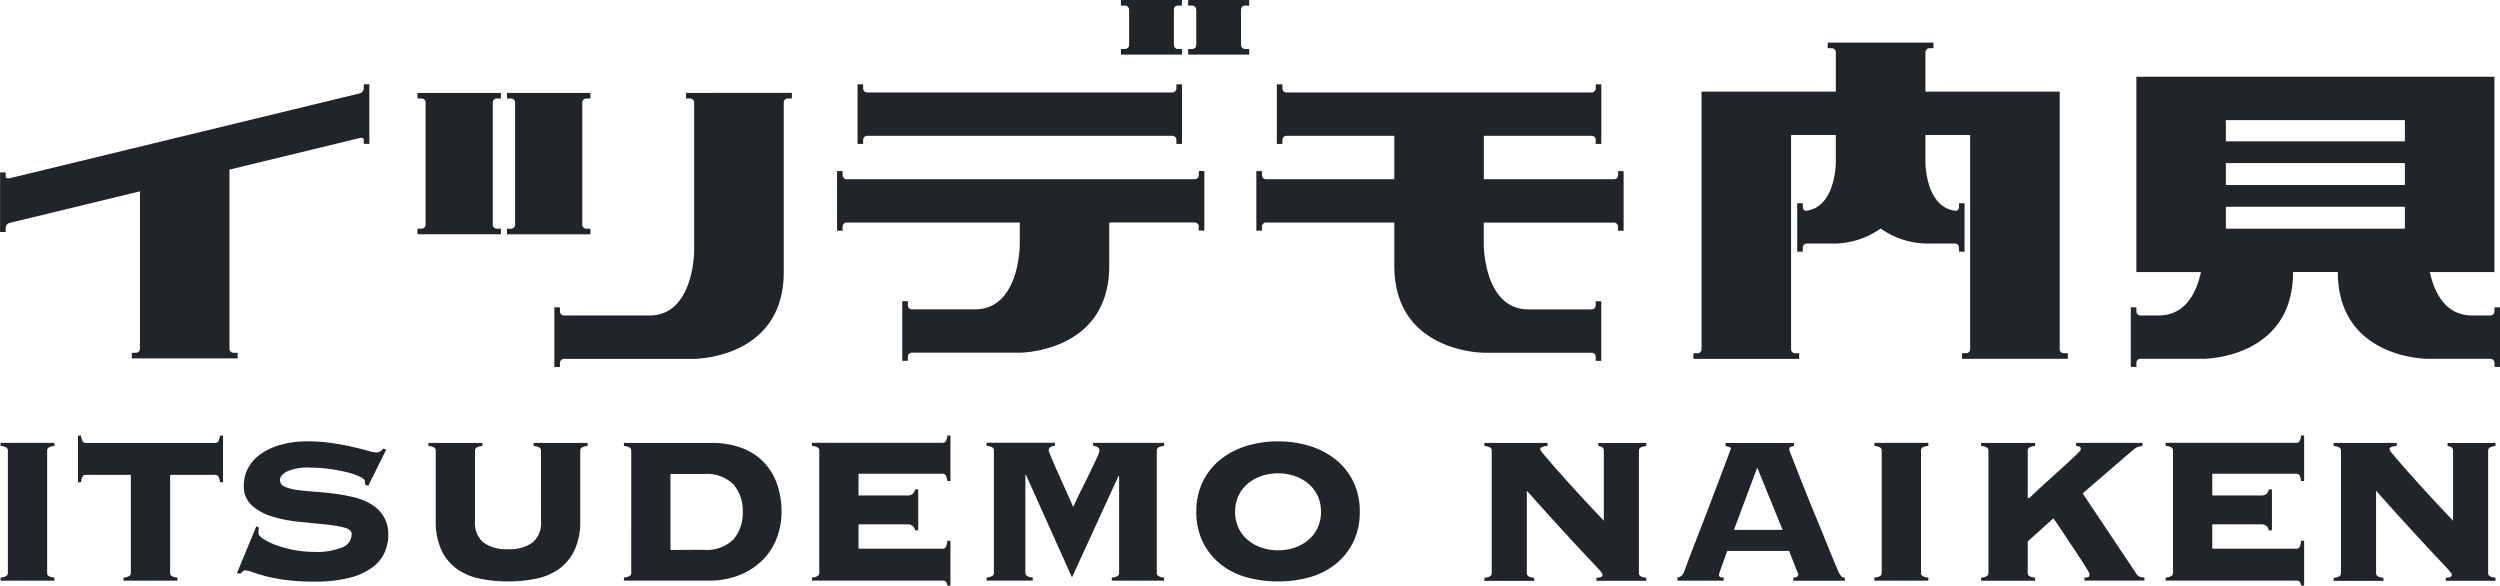
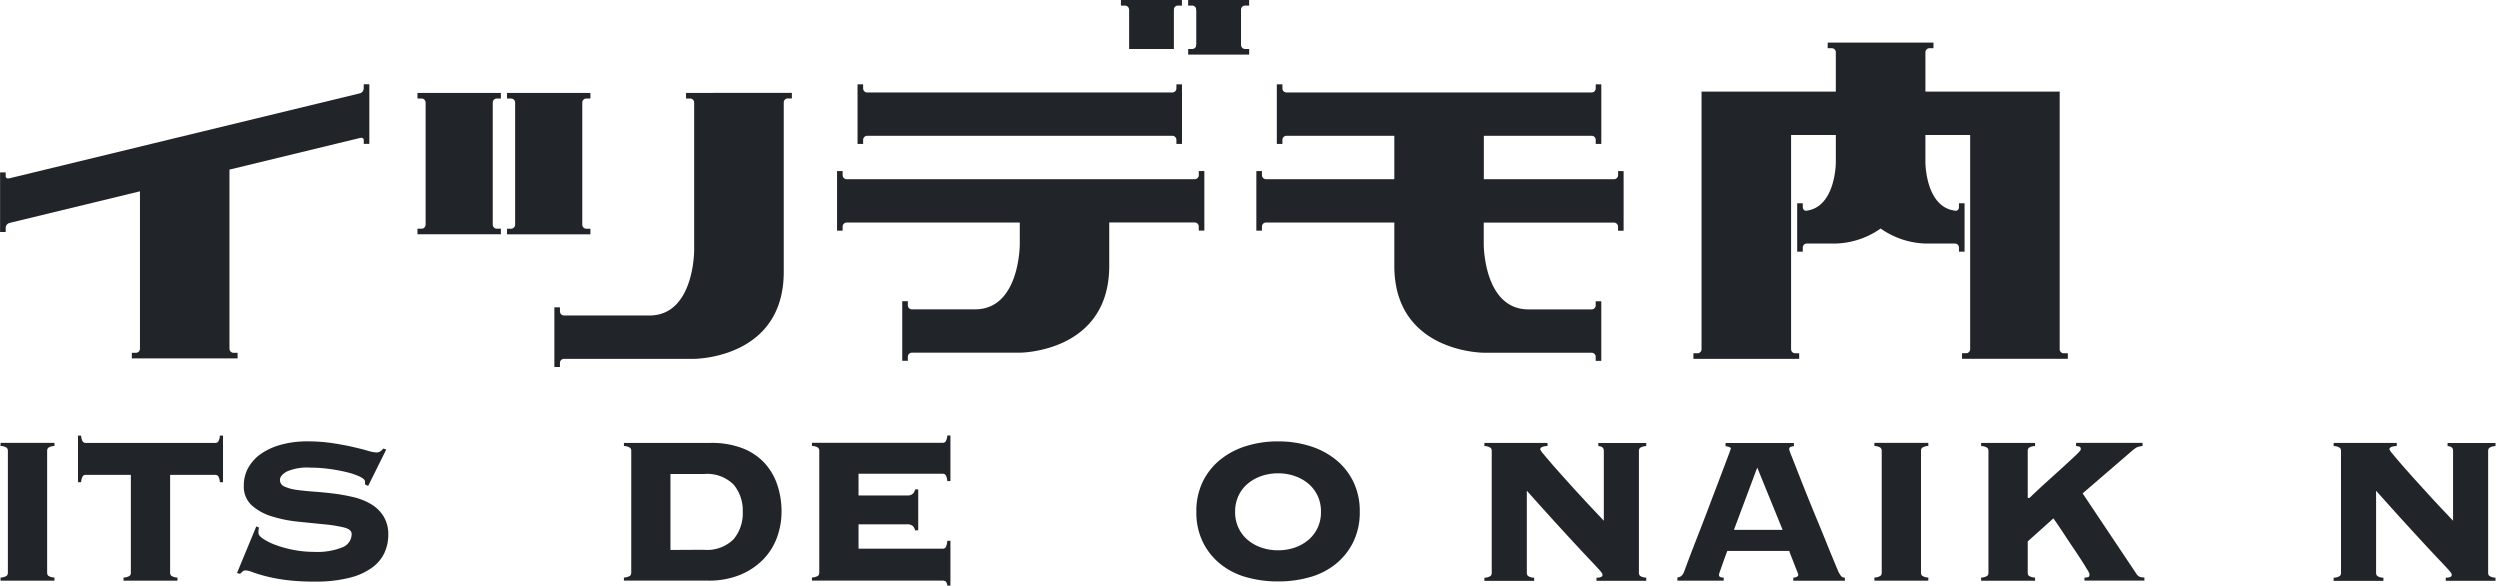
<svg xmlns="http://www.w3.org/2000/svg" width="142.6" height="33.405" viewBox="0 0 142.6 33.405">
  <g id="グループ_905" data-name="グループ 905" transform="translate(-1827.353 2596.13)">
    <g id="グループ_1" data-name="グループ 1" transform="translate(1851.166 -2590.83)">
      <path id="パス_1" data-name="パス 1" d="M2698.785-2406.835h.232a.232.232,0,0,1,.232.232v6.962a.232.232,0,0,1-.232.232h-.232v.319h4.758v-.319h-.232a.232.232,0,0,1-.232-.232v-6.962a.232.232,0,0,1,.232-.232h.232v-.319h-4.758Z" transform="translate(-2698.785 2407.154)" fill="#212529" />
      <path id="パス_2" data-name="パス 2" d="M3004.159-2407.154v.319h.232a.232.232,0,0,1,.232.232v8.432s.008,3.713-2.553,3.713H2997.2a.232.232,0,0,1-.232-.232v-.232h-.319v3.4h.319v-.232a.232.232,0,0,1,.232-.232h7.427s5.106,0,5.106-4.951v-9.67a.232.232,0,0,1,.232-.232h.232v-.319Z" transform="translate(-2988.841 2407.154)" fill="#212529" />
      <path id="パス_3" data-name="パス 3" d="M2898.425-2399.408h-.232a.232.232,0,0,1-.232-.232v-6.962a.232.232,0,0,1,.232-.232h.232v-.319h-4.758v.319h.232a.232.232,0,0,1,.232.232v6.962a.232.232,0,0,1-.232.232h-.232v.319h4.758Z" transform="translate(-2888.561 2407.154)" fill="#212529" />
    </g>
    <path id="パス_4" data-name="パス 4" d="M4470.826-2407.739v.232a.232.232,0,0,1-.232.232h-7.427v-2.475h6.15a.232.232,0,0,1,.232.232v.232h.319v-3.4h-.319v.232a.232.232,0,0,1-.232.232h-17.406a.232.232,0,0,1-.233-.232v-.232h-.319v3.4h.319v-.232a.233.233,0,0,1,.233-.232h6.15v2.475h-7.319a.232.232,0,0,1-.232-.232v-.232h-.319v3.4h.319v-.232a.232.232,0,0,1,.232-.232h7.319v2.476c0,4.951,5.105,4.951,5.105,4.951h6.15a.232.232,0,0,1,.232.232v.232h.319v-3.4h-.319v.232a.232.232,0,0,1-.232.232h-3.6c-2.562,0-2.554-3.713-2.554-3.713v-1.238h7.427a.232.232,0,0,1,.232.232v.232h.319v-3.4Z" transform="translate(-2551.176 -178.634)" fill="#212529" />
    <path id="パス_5" data-name="パス 5" d="M1848.1-2412.69v.232a.3.3,0,0,1-.232.288h0l-19.959,4.839c-.233.057-.232-.1-.232-.1v-.232h-.319v3.4h.319v-.232a.3.3,0,0,1,.232-.288l7.427-1.8v8.979a.232.232,0,0,1-.232.232h-.232v.319h6.034v-.319h-.232a.232.232,0,0,1-.232-.232v-10.218l7.427-1.8c.233-.056.232.1.232.1v.232h.319v-3.4Z" transform="translate(0 -178.634)" fill="#212529" />
    <g id="グループ_5" data-name="グループ 5" transform="translate(1875.098 -2596.13)">
      <g id="グループ_2" data-name="グループ 2" transform="translate(0 4.806)">
        <path id="パス_6" data-name="パス 6" d="M3593.858-2223.714v.232a.233.233,0,0,1-.232.232h-19.852a.232.232,0,0,1-.232-.232v-.232h-.319v3.4h.319v-.232a.232.232,0,0,1,.232-.232h9.872v1.238s.008,3.713-2.553,3.713h-3.6a.232.232,0,0,1-.232-.232v-.232h-.319v3.4h.319v-.232a.232.232,0,0,1,.232-.232h6.15s5.106,0,5.106-4.951v-2.476h4.874a.232.232,0,0,1,.232.232v.232h.319v-3.4Z" transform="translate(-3573.223 2228.666)" fill="#212529" />
        <path id="パス_7" data-name="パス 7" d="M3618.15-2409.518a.232.232,0,0,1,.231-.232h17.406a.232.232,0,0,1,.232.232v.232h.319v-3.4h-.319v.232a.232.232,0,0,1-.232.232h-17.406a.232.232,0,0,1-.231-.232v-.232h-.319v3.4h.319Z" transform="translate(-3616.662 2412.69)" fill="#212529" />
      </g>
      <g id="グループ_3" data-name="グループ 3" transform="translate(16.196 0)">
        <rect id="長方形_1" data-name="長方形 1" width="2.476" height="2.553" transform="translate(3.017 0.319) rotate(90)" fill="#212529" />
-         <path id="パス_8" data-name="パス 8" d="M4194.885-2497.769v-.319h-.232a.232.232,0,0,1-.232-.232h-2.553a.232.232,0,0,1-.232.232h-.232v.319Z" transform="translate(-4191.404 2500.883)" fill="#212529" />
        <path id="パス_9" data-name="パス 9" d="M4191.4-2596.13v.319h.232a.232.232,0,0,1,.232.232h2.553a.232.232,0,0,1,.232-.232h.232v-.319Z" transform="translate(-4191.404 2596.13)" fill="#212529" />
      </g>
      <g id="グループ_4" data-name="グループ 4" transform="translate(20.026 0)">
        <rect id="長方形_2" data-name="長方形 2" width="2.476" height="2.553" transform="translate(3.017 0.319) rotate(90)" fill="#212529" />
        <path id="パス_10" data-name="パス 10" d="M4341.047-2497.769v-.319h-.232a.232.232,0,0,1-.232-.232h-2.554a.231.231,0,0,1-.231.232h-.231v.319Z" transform="translate(-4337.565 2500.883)" fill="#212529" />
        <path id="パス_11" data-name="パス 11" d="M4337.565-2596.13v.319h.231a.231.231,0,0,1,.231.232h2.554a.233.233,0,0,1,.232-.232h.232v-.319Z" transform="translate(-4337.565 2596.13)" fill="#212529" />
      </g>
    </g>
-     <path id="パス_12" data-name="パス 12" d="M6296.186-2415.843v.232a.232.232,0,0,1-.232.232h-1.045c-1.569,0-2.174-1.4-2.406-2.476h3.684v-11.14h-20.424v11.14h3.684c-.232,1.08-.837,2.476-2.407,2.476h-1.044a.232.232,0,0,1-.232-.232v-.232h-.318v3.4h.318v-.232a.232.232,0,0,1,.232-.232h3.6s5.106,0,5.106-4.951h2.553c0,4.951,5.105,4.951,5.105,4.951h3.6a.233.233,0,0,1,.232.232v.232h.319v-3.4Zm-15.317-10.676h10.211v1.209h-10.211Zm0,2.447h10.211v1.252h-10.211Zm0,2.49h10.211v1.252h-10.211Z" transform="translate(-4326.552 -162.757)" fill="#212529" />
    <path id="パス_13" data-name="パス 13" d="M5383.431-2485.6a.231.231,0,0,1-.231-.232v-14.693h-7.659v-2.244a.232.232,0,0,1,.232-.232H5376v-.319h-6.034v.319h.232a.232.232,0,0,1,.232.232v2.244h-7.659v14.693a.232.232,0,0,1-.232.232h-.232v.319h6.034v-.319h-.231a.232.232,0,0,1-.232-.232v-12.217h2.553v1.547s.005,2.576-1.7,2.773c-.167,0-.185-.194-.185-.194v-.232h-.319v2.759h.319v-.232a.232.232,0,0,1,.232-.232h1.656a4.672,4.672,0,0,0,2.553-.856,4.673,4.673,0,0,0,2.553.856h1.683a.232.232,0,0,1,.232.232v.232h.319v-2.759h-.319v.232s-.021.233-.232.188v0c-1.688-.215-1.683-2.77-1.683-2.77v-1.547h2.553v12.217a.232.232,0,0,1-.232.232h-.232v.319h6.035v-.319Z" transform="translate(-3438.362 -90.379)" fill="#212529" />
    <g id="グループ_6" data-name="グループ 6" transform="translate(1827.384 -2571.282)">
      <path id="パス_14" data-name="パス 14" d="M1828.551-1668.759a.668.668,0,0,0,.351-.1.233.233,0,0,0,.067-.172v-6.959a.233.233,0,0,0-.067-.172.669.669,0,0,0-.351-.1v-.179h3.076v.179a.668.668,0,0,0-.351.1.233.233,0,0,0-.067.172v6.959a.232.232,0,0,0,.067.172.667.667,0,0,0,.351.1v.179h-3.076Z" transform="translate(-1828.551 1676.853)" fill="#212529" />
      <path id="パス_15" data-name="パス 15" d="M1999.75-1684.3a.668.668,0,0,0,.351-.1.233.233,0,0,0,.067-.172v-5.585H1997.6a.207.207,0,0,0-.179.082.8.8,0,0,0-.09.336h-.179v-2.658h.179a.792.792,0,0,0,.09.336.206.206,0,0,0,.179.082h7.377a.207.207,0,0,0,.179-.082.8.8,0,0,0,.09-.336h.179v2.658h-.179a.8.8,0,0,0-.09-.336.208.208,0,0,0-.179-.082h-2.569v5.585a.233.233,0,0,0,.067.172.667.667,0,0,0,.351.1v.179h-3.077Z" transform="translate(-1992.735 1692.395)" fill="#212529" />
      <path id="パス_16" data-name="パス 16" d="M2344.619-1674.942a1.118,1.118,0,0,0-.03.314q0,.149.276.336a3.422,3.422,0,0,0,.717.351,6.454,6.454,0,0,0,1.008.276,5.94,5.94,0,0,0,1.15.112,3.869,3.869,0,0,0,1.643-.261.817.817,0,0,0,.522-.754q0-.269-.456-.381a8.327,8.327,0,0,0-1.142-.179q-.687-.067-1.478-.149a7.468,7.468,0,0,1-1.479-.3,3.045,3.045,0,0,1-1.142-.627,1.441,1.441,0,0,1-.455-1.127,2.058,2.058,0,0,1,.261-1.031,2.408,2.408,0,0,1,.732-.792,3.729,3.729,0,0,1,1.143-.515,5.57,5.57,0,0,1,1.493-.187,9.728,9.728,0,0,1,1.419.1q.657.1,1.165.217t.851.216a2.087,2.087,0,0,0,.492.1.39.39,0,0,0,.239-.067.992.992,0,0,0,.164-.157l.164.06-1.031,2.076-.179-.09v-.164c0-.09-.1-.182-.291-.276a3.837,3.837,0,0,0-.739-.254,9.328,9.328,0,0,0-1-.187,8.028,8.028,0,0,0-1.075-.075,2.934,2.934,0,0,0-1.359.224q-.389.224-.388.478a.406.406,0,0,0,.269.381,2.441,2.441,0,0,0,.7.187q.432.06.986.1t1.135.112a10.328,10.328,0,0,1,1.135.209,3.493,3.493,0,0,1,.986.4,2.109,2.109,0,0,1,.7.687,1.965,1.965,0,0,1,.269,1.068,2.475,2.475,0,0,1-.2.971,2.175,2.175,0,0,1-.687.859,3.672,3.672,0,0,1-1.3.6,7.752,7.752,0,0,1-2.023.224,12.638,12.638,0,0,1-1.62-.09,9.384,9.384,0,0,1-1.157-.217q-.478-.127-.754-.231a1.312,1.312,0,0,0-.411-.1.23.23,0,0,0-.157.06c-.045.04-.092.085-.142.135l-.179-.045,1.1-2.658Z" transform="translate(-2329.877 1680.183)" fill="#212529" />
-       <path id="パス_17" data-name="パス 17" d="M2731.512-1675.987a.233.233,0,0,0-.067-.172.669.669,0,0,0-.351-.1v-.179h3.076v.179a.666.666,0,0,0-.351.1.232.232,0,0,0-.067.172v4a3.829,3.829,0,0,1-.321,1.658,2.766,2.766,0,0,1-.881,1.075,3.4,3.4,0,0,1-1.314.56,7.869,7.869,0,0,1-1.605.157,7.868,7.868,0,0,1-1.605-.157,3.4,3.4,0,0,1-1.314-.56,2.759,2.759,0,0,1-.881-1.075,3.826,3.826,0,0,1-.321-1.658v-4a.232.232,0,0,0-.067-.172.667.667,0,0,0-.351-.1v-.179h3.076v.179a.667.667,0,0,0-.351.1.233.233,0,0,0-.067.172v4a1.457,1.457,0,0,0,.493,1.24,2.26,2.26,0,0,0,1.389.373,2.26,2.26,0,0,0,1.389-.373,1.457,1.457,0,0,0,.492-1.24Z" transform="translate(-2700.686 1676.853)" fill="#212529" />
      <path id="パス_18" data-name="パス 18" d="M3135.281-1675.987a.233.233,0,0,0-.067-.172.669.669,0,0,0-.351-.1v-.179h4.958a4.9,4.9,0,0,1,1.792.3,3.359,3.359,0,0,1,1.254.829,3.455,3.455,0,0,1,.739,1.247,4.74,4.74,0,0,1,.247,1.553,4.224,4.224,0,0,1-.262,1.471,3.53,3.53,0,0,1-.791,1.254,3.913,3.913,0,0,1-1.314.874,4.709,4.709,0,0,1-1.83.328h-4.794v-.179a.668.668,0,0,0,.351-.1.233.233,0,0,0,.067-.172Zm4.136,5.645a2.141,2.141,0,0,0,1.7-.6,2.3,2.3,0,0,0,.523-1.561,2.3,2.3,0,0,0-.523-1.56,2.141,2.141,0,0,0-1.7-.6h-1.9v4.331Z" transform="translate(-3099.305 1676.853)" fill="#212529" />
      <path id="パス_19" data-name="パス 19" d="M3535.292-1686.989a.473.473,0,0,0-.127-.246.443.443,0,0,0-.321-.1h-2.778v1.389h4.794a.207.207,0,0,0,.179-.082.888.888,0,0,0,.09-.366h.179v2.554h-.179a.4.4,0,0,0-.09-.239.3.3,0,0,0-.179-.045h-7.452v-.179a.667.667,0,0,0,.351-.1.233.233,0,0,0,.067-.172v-6.959a.233.233,0,0,0-.067-.172.668.668,0,0,0-.351-.1v-.179h7.452a.207.207,0,0,0,.179-.082.805.805,0,0,0,.09-.336h.179v2.6h-.179a.81.81,0,0,0-.09-.336.208.208,0,0,0-.179-.082h-4.794v1.24h2.778a.442.442,0,0,0,.321-.1.471.471,0,0,0,.127-.246h.179v2.33Z" transform="translate(-3483.126 1692.395)" fill="#212529" />
-       <path id="パス_20" data-name="パス 20" d="M3901.341-1668.759a.668.668,0,0,0,.351-.1.233.233,0,0,0,.067-.172v-5.5l-.03-.03-2.658,5.794-2.628-5.854h-.03v5.585a.232.232,0,0,0,.067.172.665.665,0,0,0,.351.1v.179H3894.2v-.179a.666.666,0,0,0,.351-.1.232.232,0,0,0,.067-.172v-6.959a.232.232,0,0,0-.067-.172.668.668,0,0,0-.351-.1v-.179h3.9v.179q-.358.015-.358.269a2.472,2.472,0,0,0,.089.239q.09.224.231.553t.314.709q.171.381.329.732l.276.62q.119.268.164.358.254-.567.523-1.1t.485-.986q.216-.448.351-.747a1.4,1.4,0,0,0,.134-.373q0-.254-.358-.269v-.179h4.047v.179a.668.668,0,0,0-.351.1.232.232,0,0,0-.067.172v6.959a.232.232,0,0,0,.067.172.667.667,0,0,0,.351.1v.179h-2.987Z" transform="translate(-3837.956 1676.853)" fill="#212529" />
      <path id="パス_21" data-name="パス 21" d="M4338.843-1679.855a6.048,6.048,0,0,1,1.8.261,4.458,4.458,0,0,1,1.479.769,3.722,3.722,0,0,1,1.008,1.254,3.838,3.838,0,0,1,.374,1.732,3.836,3.836,0,0,1-.374,1.732,3.715,3.715,0,0,1-1.008,1.255,4.149,4.149,0,0,1-1.479.747,6.573,6.573,0,0,1-1.8.239,6.576,6.576,0,0,1-1.8-.239,4.139,4.139,0,0,1-1.479-.747,3.7,3.7,0,0,1-1.008-1.255,3.823,3.823,0,0,1-.373-1.732,3.825,3.825,0,0,1,.373-1.732,3.711,3.711,0,0,1,1.008-1.254,4.446,4.446,0,0,1,1.479-.769A6.051,6.051,0,0,1,4338.843-1679.855Zm0,1.822a2.9,2.9,0,0,0-.933.149,2.449,2.449,0,0,0-.777.426,2.04,2.04,0,0,0-.538.687,2.1,2.1,0,0,0-.2.934,2.092,2.092,0,0,0,.2.933,2.033,2.033,0,0,0,.538.687,2.435,2.435,0,0,0,.777.426,2.883,2.883,0,0,0,.933.149,2.889,2.889,0,0,0,.934-.149,2.435,2.435,0,0,0,.776-.426,2.039,2.039,0,0,0,.538-.687,2.1,2.1,0,0,0,.2-.933,2.1,2.1,0,0,0-.2-.934,2.046,2.046,0,0,0-.538-.687,2.45,2.45,0,0,0-.776-.426A2.9,2.9,0,0,0,4338.843-1678.033Z" transform="translate(-4265.974 1680.183)" fill="#212529" />
      <path id="パス_22" data-name="パス 22" d="M4938.218-1675.987a.232.232,0,0,0-.067-.172.666.666,0,0,0-.351-.1v-.179h3.6v.179a.79.79,0,0,0-.335.067.152.152,0,0,0-.083.127,1.269,1.269,0,0,0,.194.269c.129.16.3.359.508.6s.445.505.71.8.529.588.8.881.527.573.776.836.463.49.642.68v-3.987q0-.254-.313-.269v-.179h2.733v.179a.671.671,0,0,0-.352.1.236.236,0,0,0-.066.172v6.959a.235.235,0,0,0,.066.172.669.669,0,0,0,.352.1v.179h-2.838v-.179a.564.564,0,0,0,.276-.045.137.137,0,0,0,.067-.12.216.216,0,0,0-.045-.112,2.575,2.575,0,0,0-.194-.231q-.149-.164-.44-.47t-.769-.821q-.479-.515-1.181-1.284t-1.687-1.874v4.689a.235.235,0,0,0,.066.172.669.669,0,0,0,.352.1v.179H4937.8v-.179a.665.665,0,0,0,.351-.1.232.232,0,0,0,.067-.172Z" transform="translate(-4853.161 1676.853)" fill="#212529" />
      <path id="パス_23" data-name="パス 23" d="M5344.189-1668.908a.128.128,0,0,0,.053.112.414.414,0,0,0,.216.037v.179h-2.643v-.179a.488.488,0,0,0,.239-.1.708.708,0,0,0,.149-.246q.03-.074.149-.4t.313-.829q.194-.5.433-1.113t.479-1.247q.239-.635.47-1.24t.411-1.083l.292-.777c.074-.2.112-.3.112-.313,0-.05-.032-.084-.1-.1a1.33,1.33,0,0,0-.2-.045v-.179h3.9v.179a.792.792,0,0,0-.194.045c-.05.02-.075.07-.075.15a3.45,3.45,0,0,0,.143.388q.141.358.366.933t.515,1.3q.292.725.605,1.479t.6,1.471q.292.717.531,1.284a1.465,1.465,0,0,0,.2.359.28.28,0,0,0,.216.09v.179h-2.942v-.179q.283-.015.284-.179a1.821,1.821,0,0,0-.075-.2q-.075-.187-.164-.418l-.172-.441a2.141,2.141,0,0,1-.1-.284h-3.539q-.15.4-.239.657l-.142.4c-.035.1-.06.172-.075.217A.355.355,0,0,0,5344.189-1668.908Zm3.629-2.569-1.448-3.554-1.329,3.554Z" transform="translate(-5246.168 1676.853)" fill="#212529" />
      <path id="パス_24" data-name="パス 24" d="M5761.669-1668.759a.669.669,0,0,0,.351-.1.234.234,0,0,0,.067-.172v-6.959a.234.234,0,0,0-.067-.172.67.67,0,0,0-.351-.1v-.179h3.077v.179a.667.667,0,0,0-.351.1.232.232,0,0,0-.067.172v6.959a.232.232,0,0,0,.067.172.665.665,0,0,0,.351.1v.179h-3.077Z" transform="translate(-5654.785 1676.853)" fill="#212529" />
      <path id="パス_25" data-name="パス 25" d="M5955.492-1668.759a.763.763,0,0,0,.209-.022q.075-.022.075-.172a.983.983,0,0,0-.135-.269c-.09-.149-.2-.333-.343-.552s-.294-.453-.463-.7-.329-.488-.478-.717-.284-.428-.4-.6-.2-.284-.239-.343l-1.464,1.314v1.792a.232.232,0,0,0,.067.172.665.665,0,0,0,.351.1v.179h-3.077v-.179a.667.667,0,0,0,.351-.1.232.232,0,0,0,.067-.172v-6.959a.232.232,0,0,0-.067-.172.668.668,0,0,0-.351-.1v-.179h3.077v.179a.667.667,0,0,0-.351.1.232.232,0,0,0-.067.172v2.688h.1q.448-.433.963-.9t.948-.859c.29-.264.53-.488.725-.672s.291-.3.291-.336c0-.09-.025-.142-.075-.157a1.29,1.29,0,0,0-.194-.037v-.179h3.792v.179a1.3,1.3,0,0,0-.246.045.629.629,0,0,0-.18.09c-.054.04-.114.087-.179.142s-.142.122-.231.2l-2.583,2.225,3.046,4.555a.466.466,0,0,0,.225.209.92.92,0,0,0,.253.03v.179h-3.42Z" transform="translate(-5836.623 1676.853)" fill="#212529" />
-       <path id="パス_26" data-name="パス 26" d="M6357.261-1686.989a.473.473,0,0,0-.126-.246.444.444,0,0,0-.321-.1h-2.777v1.389h4.793a.207.207,0,0,0,.179-.082.865.865,0,0,0,.089-.366h.179v2.554h-.179a.387.387,0,0,0-.089-.239.3.3,0,0,0-.179-.045h-7.452v-.179a.667.667,0,0,0,.351-.1.232.232,0,0,0,.067-.172v-6.959a.232.232,0,0,0-.067-.172.668.668,0,0,0-.351-.1v-.179h7.452a.206.206,0,0,0,.179-.082.784.784,0,0,0,.089-.336h.179v2.6h-.179a.789.789,0,0,0-.089-.336.208.208,0,0,0-.179-.082h-4.793v1.24h2.777a.442.442,0,0,0,.321-.1.47.47,0,0,0,.126-.246h.18v2.33Z" transform="translate(-6227.88 1692.395)" fill="#212529" />
      <path id="パス_27" data-name="パス 27" d="M6717.618-1675.987a.233.233,0,0,0-.068-.172.666.666,0,0,0-.351-.1v-.179h3.6v.179a.8.8,0,0,0-.336.067.15.15,0,0,0-.082.127,1.269,1.269,0,0,0,.194.269q.195.24.508.6t.709.8q.4.441.8.881c.27.294.527.573.777.836l.642.68v-3.987q0-.254-.313-.269v-.179h2.733v.179a.671.671,0,0,0-.352.1.232.232,0,0,0-.067.172v6.959a.232.232,0,0,0,.067.172.669.669,0,0,0,.352.1v.179h-2.838v-.179a.564.564,0,0,0,.276-.045.137.137,0,0,0,.067-.12.225.225,0,0,0-.045-.112,2.575,2.575,0,0,0-.194-.231q-.149-.164-.44-.47t-.77-.821q-.478-.515-1.18-1.284t-1.687-1.874v4.689a.232.232,0,0,0,.067.172.669.669,0,0,0,.352.1v.179H6717.2v-.179a.665.665,0,0,0,.351-.1.233.233,0,0,0,.068-.172Z" transform="translate(-6584.119 1676.853)" fill="#212529" />
    </g>
  </g>
</svg>